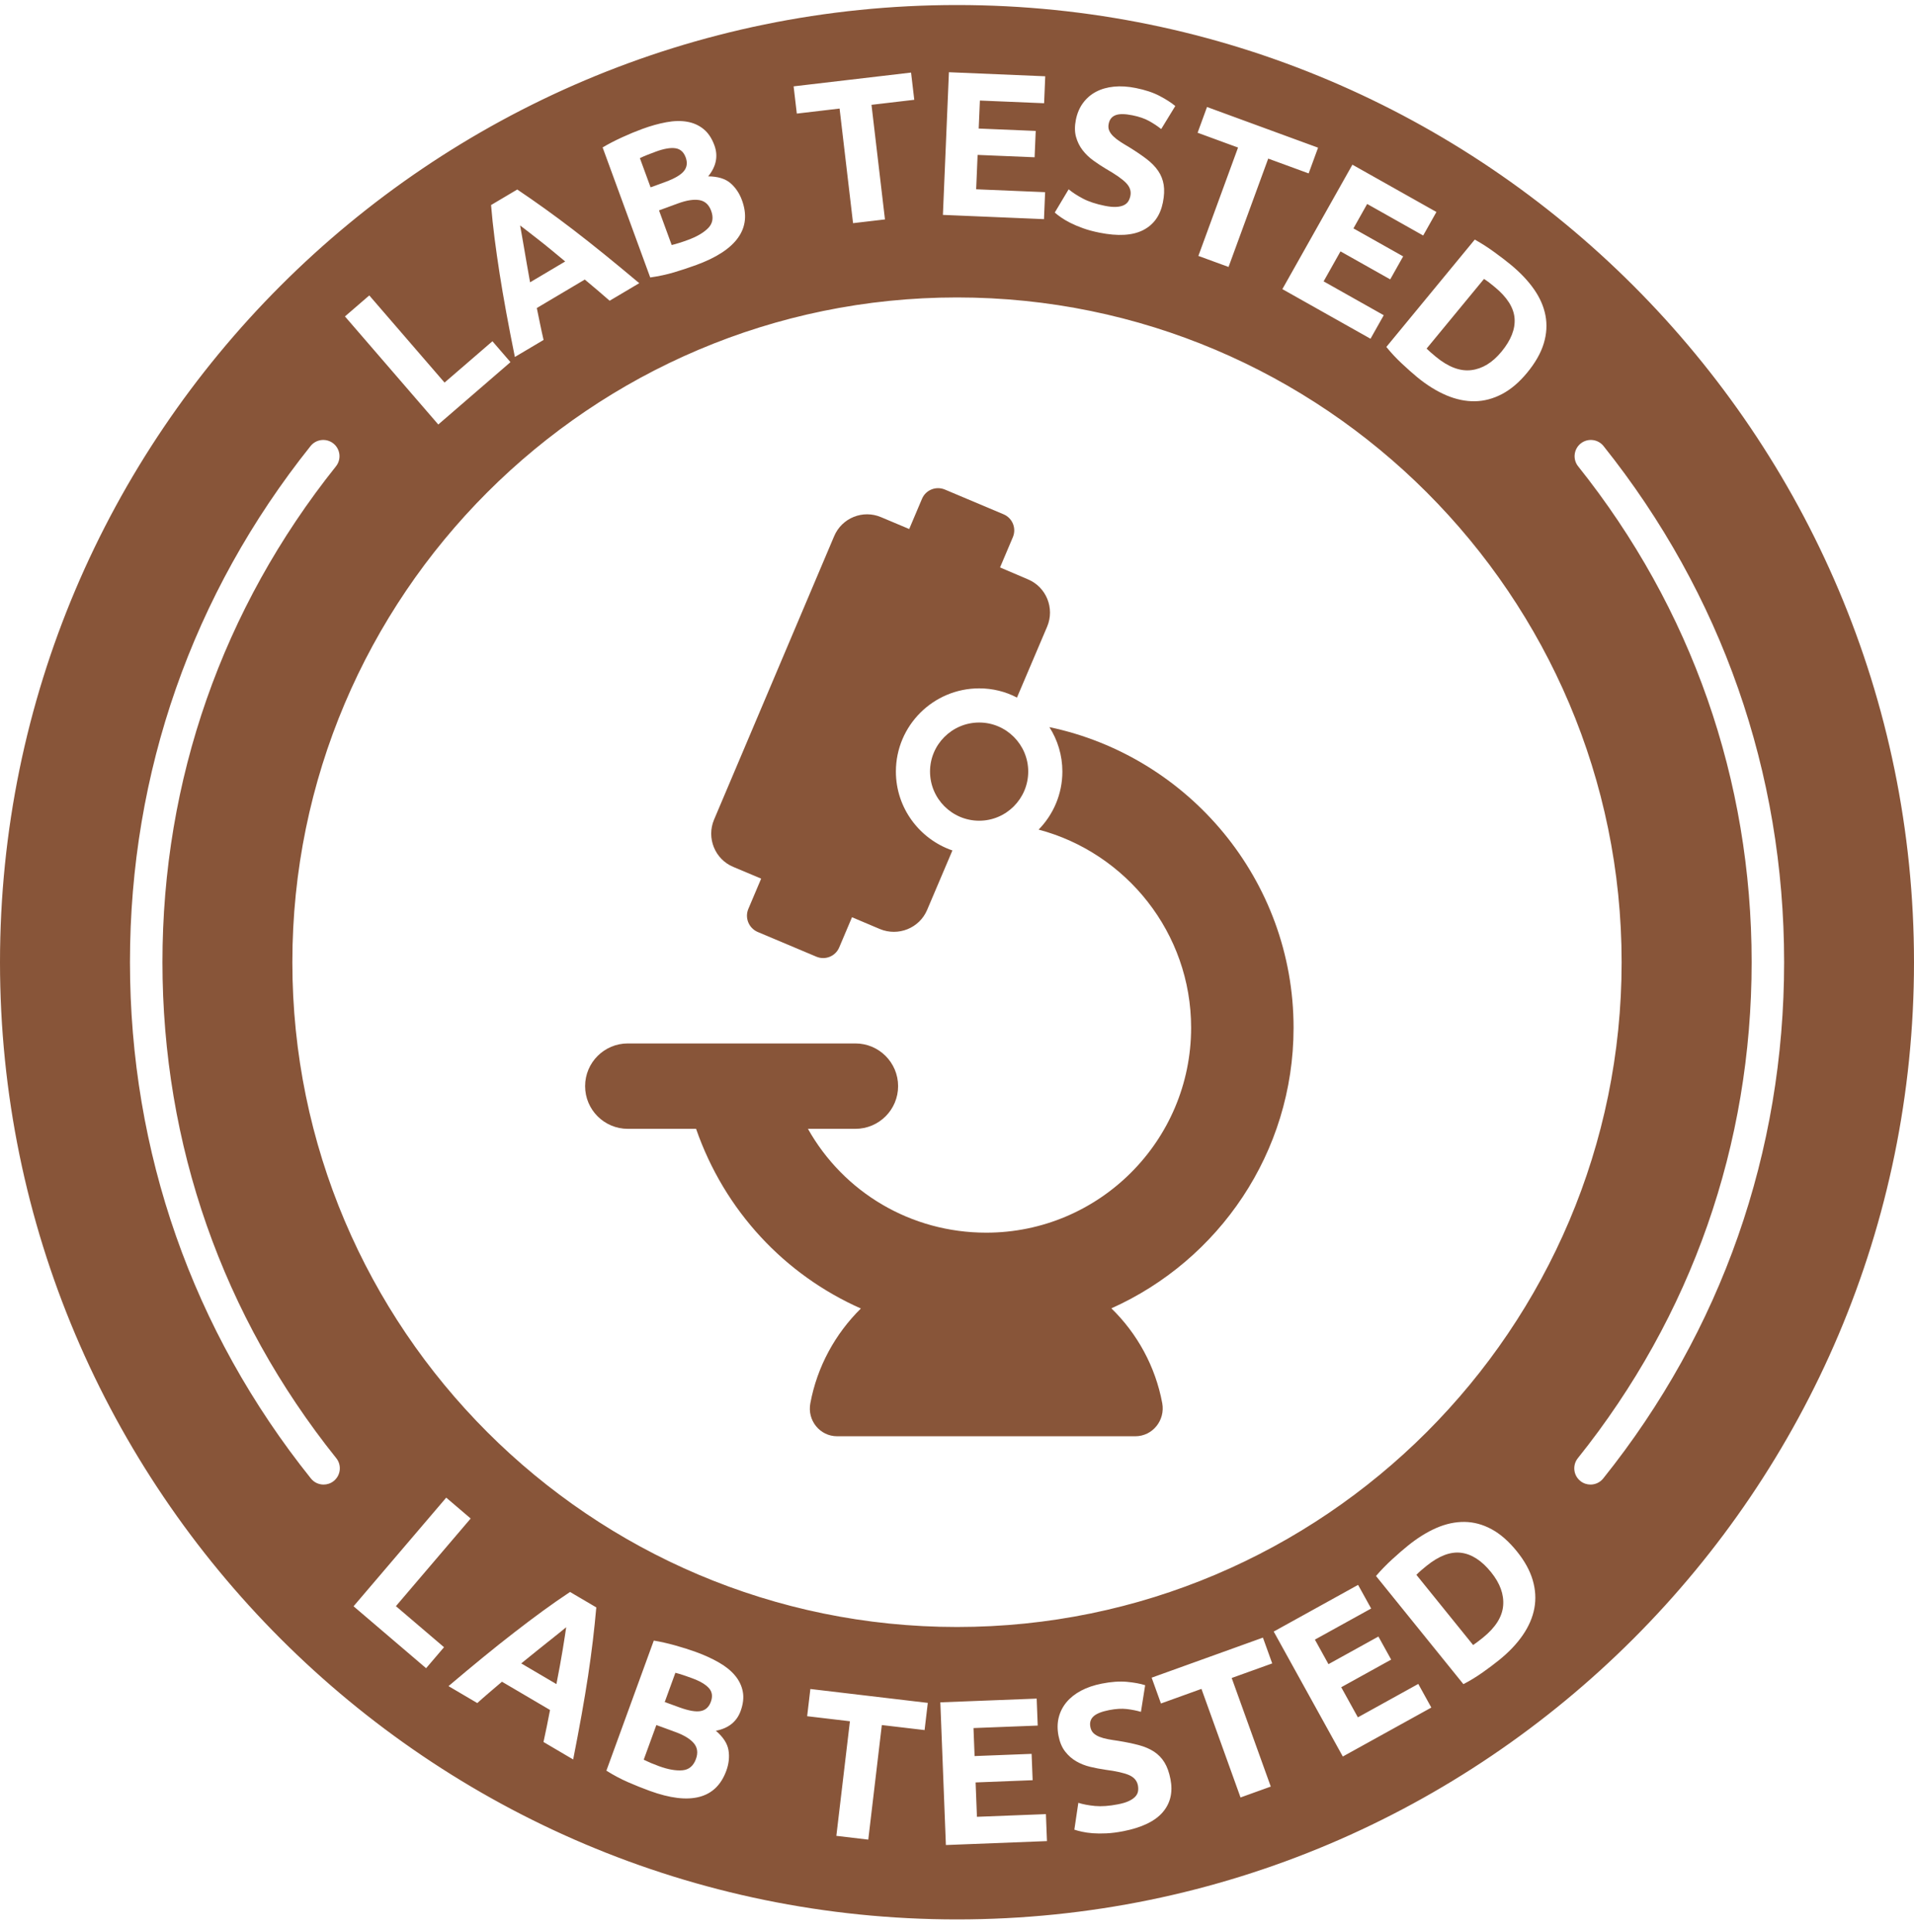
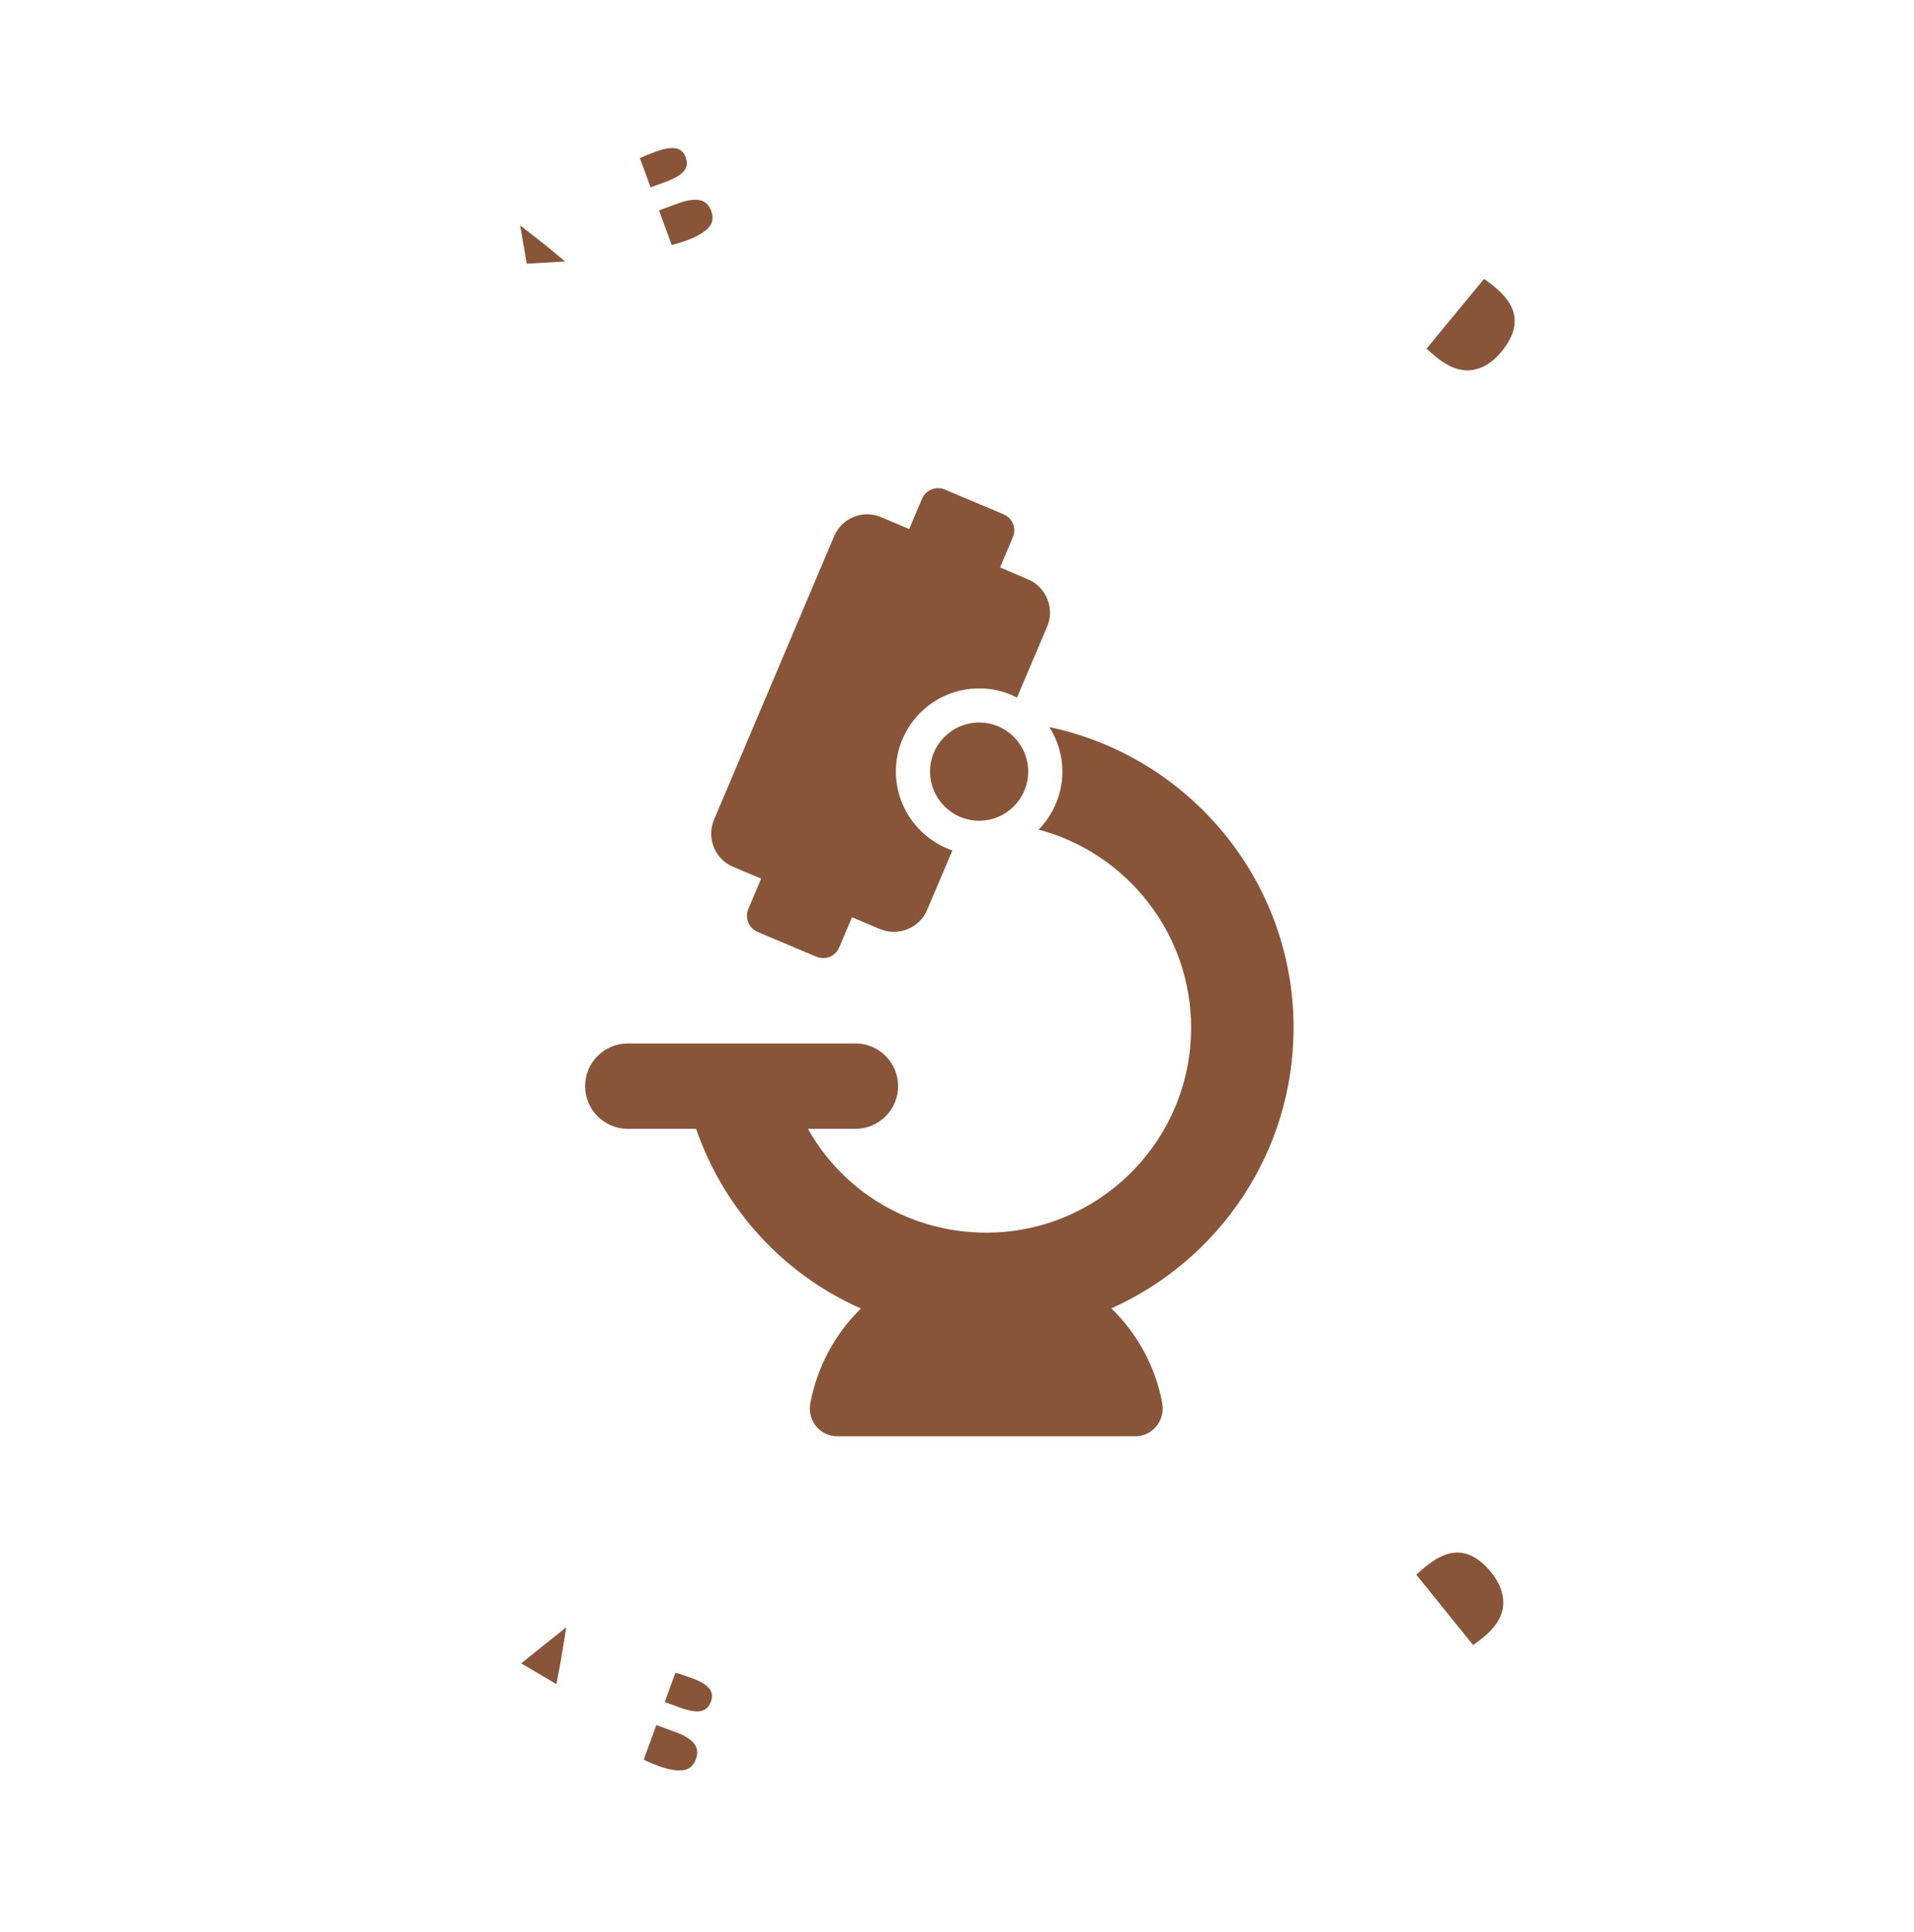
<svg xmlns="http://www.w3.org/2000/svg" fill="none" viewBox="0 0 110 111" height="111" width="110">
  <path fill="#885539" d="M38.235 10.456C38.769 10.261 39.125 10.052 39.305 9.831C39.484 9.61 39.519 9.348 39.407 9.043C39.293 8.732 39.094 8.557 38.811 8.518C38.528 8.479 38.157 8.543 37.697 8.711C37.548 8.766 37.39 8.826 37.221 8.892C37.052 8.958 36.903 9.023 36.775 9.087L37.39 10.765L38.235 10.456Z" />
-   <path fill="#885539" d="M30.113 14.214C30.163 14.498 30.216 14.81 30.274 15.152C30.331 15.493 30.394 15.85 30.464 16.221L32.482 15.024C32.193 14.782 31.915 14.552 31.648 14.333C31.381 14.114 31.134 13.916 30.905 13.739C30.677 13.562 30.476 13.406 30.303 13.27C30.13 13.135 29.992 13.029 29.891 12.955C29.916 13.078 29.947 13.248 29.983 13.465C30.02 13.682 30.063 13.932 30.113 14.214Z" />
+   <path fill="#885539" d="M30.113 14.214C30.163 14.498 30.216 14.81 30.274 15.152L32.482 15.024C32.193 14.782 31.915 14.552 31.648 14.333C31.381 14.114 31.134 13.916 30.905 13.739C30.677 13.562 30.476 13.406 30.303 13.27C30.13 13.135 29.992 13.029 29.891 12.955C29.916 13.078 29.947 13.248 29.983 13.465C30.02 13.682 30.063 13.932 30.113 14.214Z" />
  <path fill="#885539" d="M39.762 96.425C39.613 96.371 39.453 96.315 39.282 96.256C39.109 96.198 38.954 96.152 38.815 96.118L38.203 97.798L39.049 98.106C39.583 98.3 39.989 98.371 40.269 98.317C40.549 98.265 40.745 98.086 40.855 97.781C40.969 97.47 40.93 97.208 40.739 96.996C40.547 96.783 40.222 96.593 39.762 96.425Z" />
  <path fill="#885539" d="M38.811 99.519L37.721 99.121L36.995 101.113C37.116 101.173 37.249 101.234 37.394 101.296C37.54 101.357 37.702 101.42 37.88 101.486C38.399 101.674 38.845 101.753 39.218 101.721C39.591 101.689 39.851 101.473 39.997 101.072C40.126 100.716 40.085 100.414 39.874 100.164C39.662 99.915 39.307 99.7 38.811 99.519Z" />
  <path fill="#885539" d="M37.874 12.089L38.603 14.079C38.735 14.048 38.876 14.009 39.027 13.961C39.178 13.915 39.342 13.858 39.52 13.793C40.039 13.604 40.431 13.376 40.695 13.111C40.959 12.846 41.019 12.514 40.872 12.113C40.742 11.758 40.515 11.553 40.193 11.498C39.87 11.444 39.461 11.508 38.964 11.689L37.874 12.089Z" />
  <path fill="#885539" d="M31.543 94.302C31.32 94.483 31.072 94.681 30.8 94.896C30.528 95.111 30.247 95.338 29.956 95.579L31.978 96.768C32.05 96.397 32.117 96.043 32.18 95.703C32.243 95.364 32.297 95.052 32.343 94.767C32.387 94.482 32.428 94.23 32.463 94.013C32.497 93.796 32.523 93.625 32.54 93.499C32.444 93.581 32.31 93.69 32.138 93.827C31.965 93.964 31.767 94.122 31.543 94.302Z" />
  <path fill="#885539" d="M82.522 20.501C83.234 21.088 83.911 21.344 84.551 21.268C85.192 21.192 85.773 20.838 86.295 20.204C86.842 19.54 87.091 18.902 87.044 18.29C86.996 17.677 86.616 17.078 85.903 16.491C85.805 16.41 85.704 16.329 85.598 16.246C85.492 16.164 85.388 16.091 85.287 16.028L81.988 20.03C82.05 20.092 82.124 20.161 82.21 20.236C82.296 20.312 82.4 20.401 82.522 20.501Z" />
-   <path fill="#885539" d="M55 0.289C24.672 0.289 -0 24.962 -0 55.289C-0 85.616 24.672 110.289 55 110.289C85.327 110.289 110 85.616 110 55.289C110 24.962 85.327 0.289 55 0.289ZM85.887 14.491C86.261 14.762 86.576 15.004 86.831 15.215C87.373 15.662 87.815 16.128 88.156 16.614C88.498 17.1 88.719 17.604 88.82 18.127C88.92 18.65 88.888 19.185 88.722 19.734C88.556 20.283 88.238 20.844 87.766 21.416C87.314 21.965 86.835 22.372 86.328 22.64C85.821 22.907 85.3 23.046 84.766 23.056C84.231 23.065 83.683 22.951 83.122 22.714C82.561 22.476 82 22.127 81.439 21.665C81.184 21.454 80.894 21.197 80.571 20.895C80.247 20.593 79.948 20.273 79.675 19.935L84.757 13.767C85.136 13.976 85.513 14.218 85.887 14.491ZM93.197 55.289C93.197 76.351 76.061 93.486 55 93.486C33.938 93.486 16.802 76.351 16.802 55.289C16.802 34.227 33.938 17.091 55 17.091C76.061 17.091 93.197 34.227 93.197 55.289ZM82.553 12.181L81.792 13.533L78.573 11.72L77.784 13.123L80.641 14.732L79.898 16.053L77.04 14.444L76.07 16.167L79.526 18.113L78.765 19.464L73.699 16.613L77.725 9.463L82.553 12.181ZM69.369 6.148L75.751 8.486L75.21 9.964L72.886 9.113L70.606 15.339L68.872 14.705L71.152 8.479L68.828 7.627L69.369 6.148ZM61.417 10.877C61.631 11.057 61.903 11.234 62.234 11.409C62.566 11.585 62.987 11.723 63.497 11.826C63.752 11.877 63.968 11.898 64.142 11.889C64.318 11.88 64.463 11.848 64.578 11.795C64.693 11.741 64.781 11.668 64.84 11.575C64.898 11.483 64.94 11.375 64.965 11.251C65.018 10.987 64.938 10.744 64.725 10.521C64.512 10.296 64.124 10.024 63.561 9.701C63.316 9.555 63.075 9.397 62.836 9.223C62.596 9.051 62.391 8.852 62.218 8.629C62.046 8.405 61.919 8.15 61.84 7.864C61.76 7.579 61.758 7.251 61.832 6.879C61.907 6.508 62.044 6.187 62.243 5.917C62.442 5.647 62.69 5.433 62.987 5.275C63.285 5.118 63.627 5.019 64.013 4.98C64.398 4.941 64.82 4.966 65.277 5.058C65.819 5.167 66.275 5.318 66.647 5.514C67.018 5.709 67.318 5.901 67.545 6.092L66.736 7.416C66.535 7.254 66.306 7.102 66.049 6.958C65.792 6.814 65.47 6.703 65.083 6.625C64.65 6.538 64.326 6.536 64.113 6.618C63.899 6.7 63.768 6.864 63.718 7.112C63.688 7.259 63.698 7.39 63.748 7.504C63.797 7.619 63.877 7.73 63.989 7.837C64.1 7.943 64.233 8.046 64.386 8.146C64.539 8.245 64.709 8.349 64.897 8.459C65.284 8.698 65.616 8.923 65.896 9.137C66.175 9.35 66.397 9.578 66.562 9.82C66.727 10.062 66.832 10.329 66.879 10.62C66.925 10.911 66.909 11.25 66.832 11.637C66.681 12.388 66.301 12.917 65.692 13.226C65.082 13.534 64.248 13.582 63.187 13.369C62.831 13.298 62.514 13.213 62.237 13.112C61.959 13.012 61.716 12.909 61.508 12.803C61.3 12.697 61.123 12.594 60.979 12.491C60.834 12.39 60.713 12.298 60.618 12.214L61.417 10.877ZM54.535 4.15L60.071 4.383L60.006 5.932L56.315 5.777L56.247 7.386L59.524 7.523L59.46 9.037L56.184 8.901L56.101 10.876L60.064 11.042L59.999 12.592L54.19 12.348L54.535 4.15ZM52.36 4.17L52.544 5.734L50.086 6.023L50.86 12.608L49.026 12.823L48.252 6.238L45.794 6.527L45.61 4.962L52.36 4.17ZM35.746 7.893C36.156 7.705 36.542 7.545 36.906 7.412C37.395 7.232 37.858 7.103 38.295 7.023C38.733 6.942 39.131 6.933 39.49 6.995C39.849 7.057 40.163 7.197 40.431 7.414C40.7 7.631 40.908 7.943 41.058 8.351C41.283 8.966 41.164 9.56 40.701 10.133C41.258 10.139 41.685 10.269 41.979 10.522C42.273 10.776 42.494 11.103 42.641 11.503C42.937 12.311 42.865 13.027 42.424 13.65C41.984 14.274 41.183 14.799 40.019 15.225C39.596 15.38 39.171 15.52 38.743 15.648C38.314 15.775 37.856 15.874 37.369 15.943L34.633 8.471C34.965 8.274 35.336 8.081 35.746 7.893ZM29.728 10.889C30.25 11.241 30.776 11.605 31.305 11.985C31.834 12.364 32.382 12.771 32.949 13.205C33.516 13.64 34.109 14.109 34.731 14.612C35.352 15.115 36.021 15.668 36.739 16.271L35.037 17.28C34.813 17.081 34.579 16.88 34.336 16.675C34.092 16.47 33.849 16.266 33.608 16.063L30.851 17.699C30.915 18.009 30.979 18.319 31.043 18.631C31.107 18.943 31.172 19.244 31.24 19.533L29.59 20.512C29.405 19.594 29.239 18.741 29.095 17.956C28.951 17.169 28.823 16.423 28.713 15.718C28.603 15.012 28.507 14.338 28.424 13.694C28.341 13.05 28.274 12.412 28.222 11.782L29.728 10.889ZM21.223 16.975L25.549 21.983L28.301 19.608L29.338 20.808L25.189 24.392L19.825 18.182L21.223 16.975ZM19.18 85.098C19.008 85.237 18.802 85.303 18.597 85.303C18.323 85.303 18.052 85.184 17.868 84.953C11.065 76.46 7.469 66.199 7.469 55.282C7.469 44.386 11.058 34.132 17.848 25.63C18.17 25.228 18.758 25.162 19.16 25.483C19.563 25.805 19.629 26.392 19.308 26.795C12.784 34.963 9.336 44.814 9.336 55.282C9.336 65.771 12.79 75.627 19.325 83.786C19.648 84.188 19.582 84.776 19.18 85.098ZM24.489 95.855L20.319 92.296L25.645 86.054L27.05 87.253L22.754 92.289L25.519 94.648L24.489 95.855ZM34.072 94.271C33.995 94.917 33.903 95.593 33.797 96.299C33.689 97.005 33.565 97.752 33.424 98.539C33.283 99.326 33.122 100.179 32.941 101.098L31.235 100.095C31.301 99.803 31.365 99.501 31.427 99.189C31.488 98.876 31.55 98.565 31.611 98.255L28.849 96.631C28.608 96.837 28.366 97.042 28.124 97.249C27.882 97.456 27.65 97.658 27.43 97.857L25.776 96.884C26.49 96.279 27.157 95.723 27.776 95.217C28.395 94.711 28.987 94.24 29.552 93.803C30.116 93.365 30.661 92.955 31.185 92.572C31.709 92.189 32.234 91.823 32.761 91.474L34.27 92.361C34.215 92.988 34.149 93.624 34.072 94.271ZM42.564 98.316C42.339 98.931 41.865 99.309 41.142 99.449C41.565 99.812 41.806 100.186 41.868 100.57C41.93 100.954 41.888 101.346 41.742 101.746C41.447 102.554 40.931 103.056 40.193 103.248C39.454 103.442 38.503 103.326 37.339 102.902C36.916 102.748 36.5 102.581 36.09 102.402C35.681 102.224 35.267 102.004 34.85 101.742L37.574 94.267C37.955 94.33 38.362 94.422 38.797 94.542C39.232 94.664 39.631 94.79 39.994 94.922C40.484 95.1 40.921 95.3 41.307 95.521C41.694 95.741 42.004 95.99 42.238 96.269C42.472 96.548 42.623 96.856 42.688 97.195C42.754 97.534 42.712 97.908 42.564 98.316ZM53.137 99.41L50.68 99.121L49.901 105.704L48.066 105.487L48.846 98.903L46.388 98.613L46.573 97.049L53.322 97.847L53.137 99.41ZM54.361 106.015L54.042 97.816L59.579 97.601L59.639 99.151L55.948 99.294L56.011 100.903L59.288 100.776L59.347 102.29L56.069 102.418L56.146 104.393L60.11 104.239L60.17 105.789L54.361 106.015ZM66.821 104.132C66.375 104.649 65.621 105.012 64.56 105.22C64.204 105.289 63.878 105.331 63.583 105.344C63.288 105.358 63.025 105.355 62.792 105.337C62.559 105.318 62.356 105.289 62.184 105.25C62.011 105.212 61.864 105.172 61.744 105.132L61.973 103.59C62.239 103.675 62.559 103.735 62.931 103.771C63.304 103.806 63.746 103.774 64.258 103.674C64.514 103.624 64.721 103.562 64.879 103.486C65.037 103.411 65.159 103.328 65.246 103.234C65.332 103.141 65.384 103.04 65.403 102.931C65.422 102.824 65.42 102.707 65.396 102.583C65.344 102.319 65.177 102.125 64.896 101.999C64.613 101.874 64.151 101.769 63.507 101.686C63.225 101.645 62.941 101.589 62.654 101.521C62.367 101.452 62.102 101.348 61.857 101.206C61.612 101.065 61.398 100.878 61.216 100.644C61.033 100.41 60.906 100.108 60.833 99.736C60.761 99.364 60.765 99.016 60.845 98.689C60.926 98.364 61.075 98.072 61.289 97.812C61.504 97.554 61.782 97.332 62.124 97.149C62.467 96.966 62.866 96.829 63.323 96.74C63.865 96.633 64.345 96.599 64.763 96.638C65.181 96.677 65.531 96.741 65.814 96.831L65.571 98.362C65.323 98.29 65.054 98.236 64.761 98.201C64.469 98.166 64.129 98.186 63.741 98.262C63.307 98.347 63.008 98.468 62.842 98.625C62.675 98.782 62.616 98.985 62.665 99.233C62.694 99.379 62.753 99.497 62.842 99.584C62.931 99.671 63.048 99.742 63.192 99.799C63.336 99.856 63.497 99.9 63.677 99.934C63.856 99.967 64.053 99.999 64.268 100.029C64.717 100.102 65.111 100.184 65.451 100.274C65.79 100.365 66.082 100.491 66.327 100.651C66.571 100.813 66.771 101.02 66.924 101.27C67.078 101.522 67.193 101.842 67.268 102.228C67.416 102.98 67.266 103.615 66.821 104.132ZM73.033 102.656L71.295 103.282L69.049 97.043L66.721 97.882L66.187 96.399L72.582 94.097L73.116 95.579L70.787 96.417L73.033 102.656ZM77.173 100.929L73.202 93.749L78.051 91.067L78.802 92.425L75.569 94.212L76.349 95.622L79.219 94.035L79.952 95.36L77.082 96.948L78.039 98.678L81.51 96.758L82.26 98.116L77.173 100.929ZM88.182 92.408C88.084 92.934 87.863 93.448 87.518 93.951C87.173 94.453 86.718 94.933 86.153 95.388C85.895 95.597 85.586 95.829 85.225 96.086C84.864 96.342 84.49 96.571 84.104 96.771L79.08 90.556C79.362 90.227 79.674 89.906 80.015 89.594C80.357 89.282 80.656 89.022 80.915 88.814C81.46 88.373 82.006 88.033 82.55 87.796C83.094 87.559 83.633 87.444 84.166 87.449C84.698 87.455 85.217 87.594 85.721 87.867C86.226 88.139 86.711 88.564 87.177 89.141C87.624 89.694 87.927 90.245 88.088 90.795C88.249 91.345 88.28 91.883 88.182 92.408ZM92.138 84.953C91.953 85.184 91.682 85.303 91.409 85.303C91.204 85.303 90.998 85.237 90.826 85.098C90.423 84.776 90.358 84.188 90.681 83.786C97.215 75.627 100.669 65.771 100.669 55.282C100.669 44.814 97.221 34.963 90.698 26.795C90.376 26.392 90.443 25.805 90.845 25.483C91.248 25.162 91.836 25.228 92.157 25.63C98.947 34.132 102.536 44.386 102.536 55.282C102.536 66.199 98.941 76.46 92.138 84.953Z" />
  <path fill="#885539" d="M83.969 89.222C83.36 89.146 82.696 89.398 81.978 89.979C81.88 90.058 81.78 90.142 81.678 90.229C81.576 90.317 81.484 90.404 81.402 90.49L84.662 94.523C84.735 94.475 84.817 94.416 84.908 94.347C85 94.279 85.107 94.194 85.23 94.096C85.948 93.515 86.334 92.903 86.388 92.26C86.442 91.618 86.211 90.978 85.695 90.339C85.154 89.67 84.579 89.298 83.969 89.222Z" />
  <path fill="#885539" d="M56.276 41.516C54.716 41.516 53.45 42.782 53.45 44.332C53.45 45.892 54.716 47.158 56.276 47.158C57.827 47.158 59.093 45.892 59.093 44.332C59.093 42.782 57.827 41.516 56.276 41.516Z" />
  <path fill="#885539" d="M42.135 49.809L43.745 50.486L43.009 52.223C42.793 52.733 43.028 53.322 43.539 53.548L46.915 54.97C47.425 55.187 48.014 54.951 48.23 54.441L48.966 52.704L50.565 53.381C51.625 53.822 52.842 53.331 53.284 52.282L54.736 48.867C52.852 48.219 51.488 46.433 51.488 44.333C51.488 41.693 53.637 39.553 56.277 39.553C57.052 39.553 57.798 39.74 58.446 40.083L60.183 36.001C60.624 34.95 60.133 33.734 59.083 33.292L57.474 32.605L58.21 30.868C58.426 30.358 58.19 29.769 57.68 29.553L54.304 28.13C53.794 27.914 53.205 28.15 52.989 28.66L52.253 30.397L50.644 29.72C49.594 29.268 48.377 29.759 47.935 30.819L41.036 47.1C40.595 48.15 41.085 49.367 42.135 49.809Z" />
  <path fill="#885539" d="M74.343 59.053C74.343 50.564 68.308 43.459 60.31 41.781C60.781 42.517 61.056 43.4 61.056 44.332C61.056 45.628 60.535 46.806 59.691 47.669C64.726 49.004 68.455 53.606 68.455 59.053C68.455 65.55 63.175 70.829 56.679 70.829C52.351 70.829 48.484 68.513 46.433 64.862H49.162C50.516 64.862 51.615 63.764 51.615 62.409C51.615 61.055 50.516 59.956 49.162 59.956H36.08C34.726 59.956 33.627 61.055 33.627 62.409C33.627 63.764 34.726 64.862 36.08 64.862H40.005C41.644 69.583 45.109 73.253 49.475 75.186C48.003 76.639 46.963 78.523 46.571 80.633C46.384 81.615 47.12 82.527 48.111 82.527H65.246C66.237 82.527 66.973 81.615 66.797 80.633C66.404 78.513 65.354 76.619 63.872 75.177C70.035 72.419 74.343 66.237 74.343 59.053Z" />
</svg>